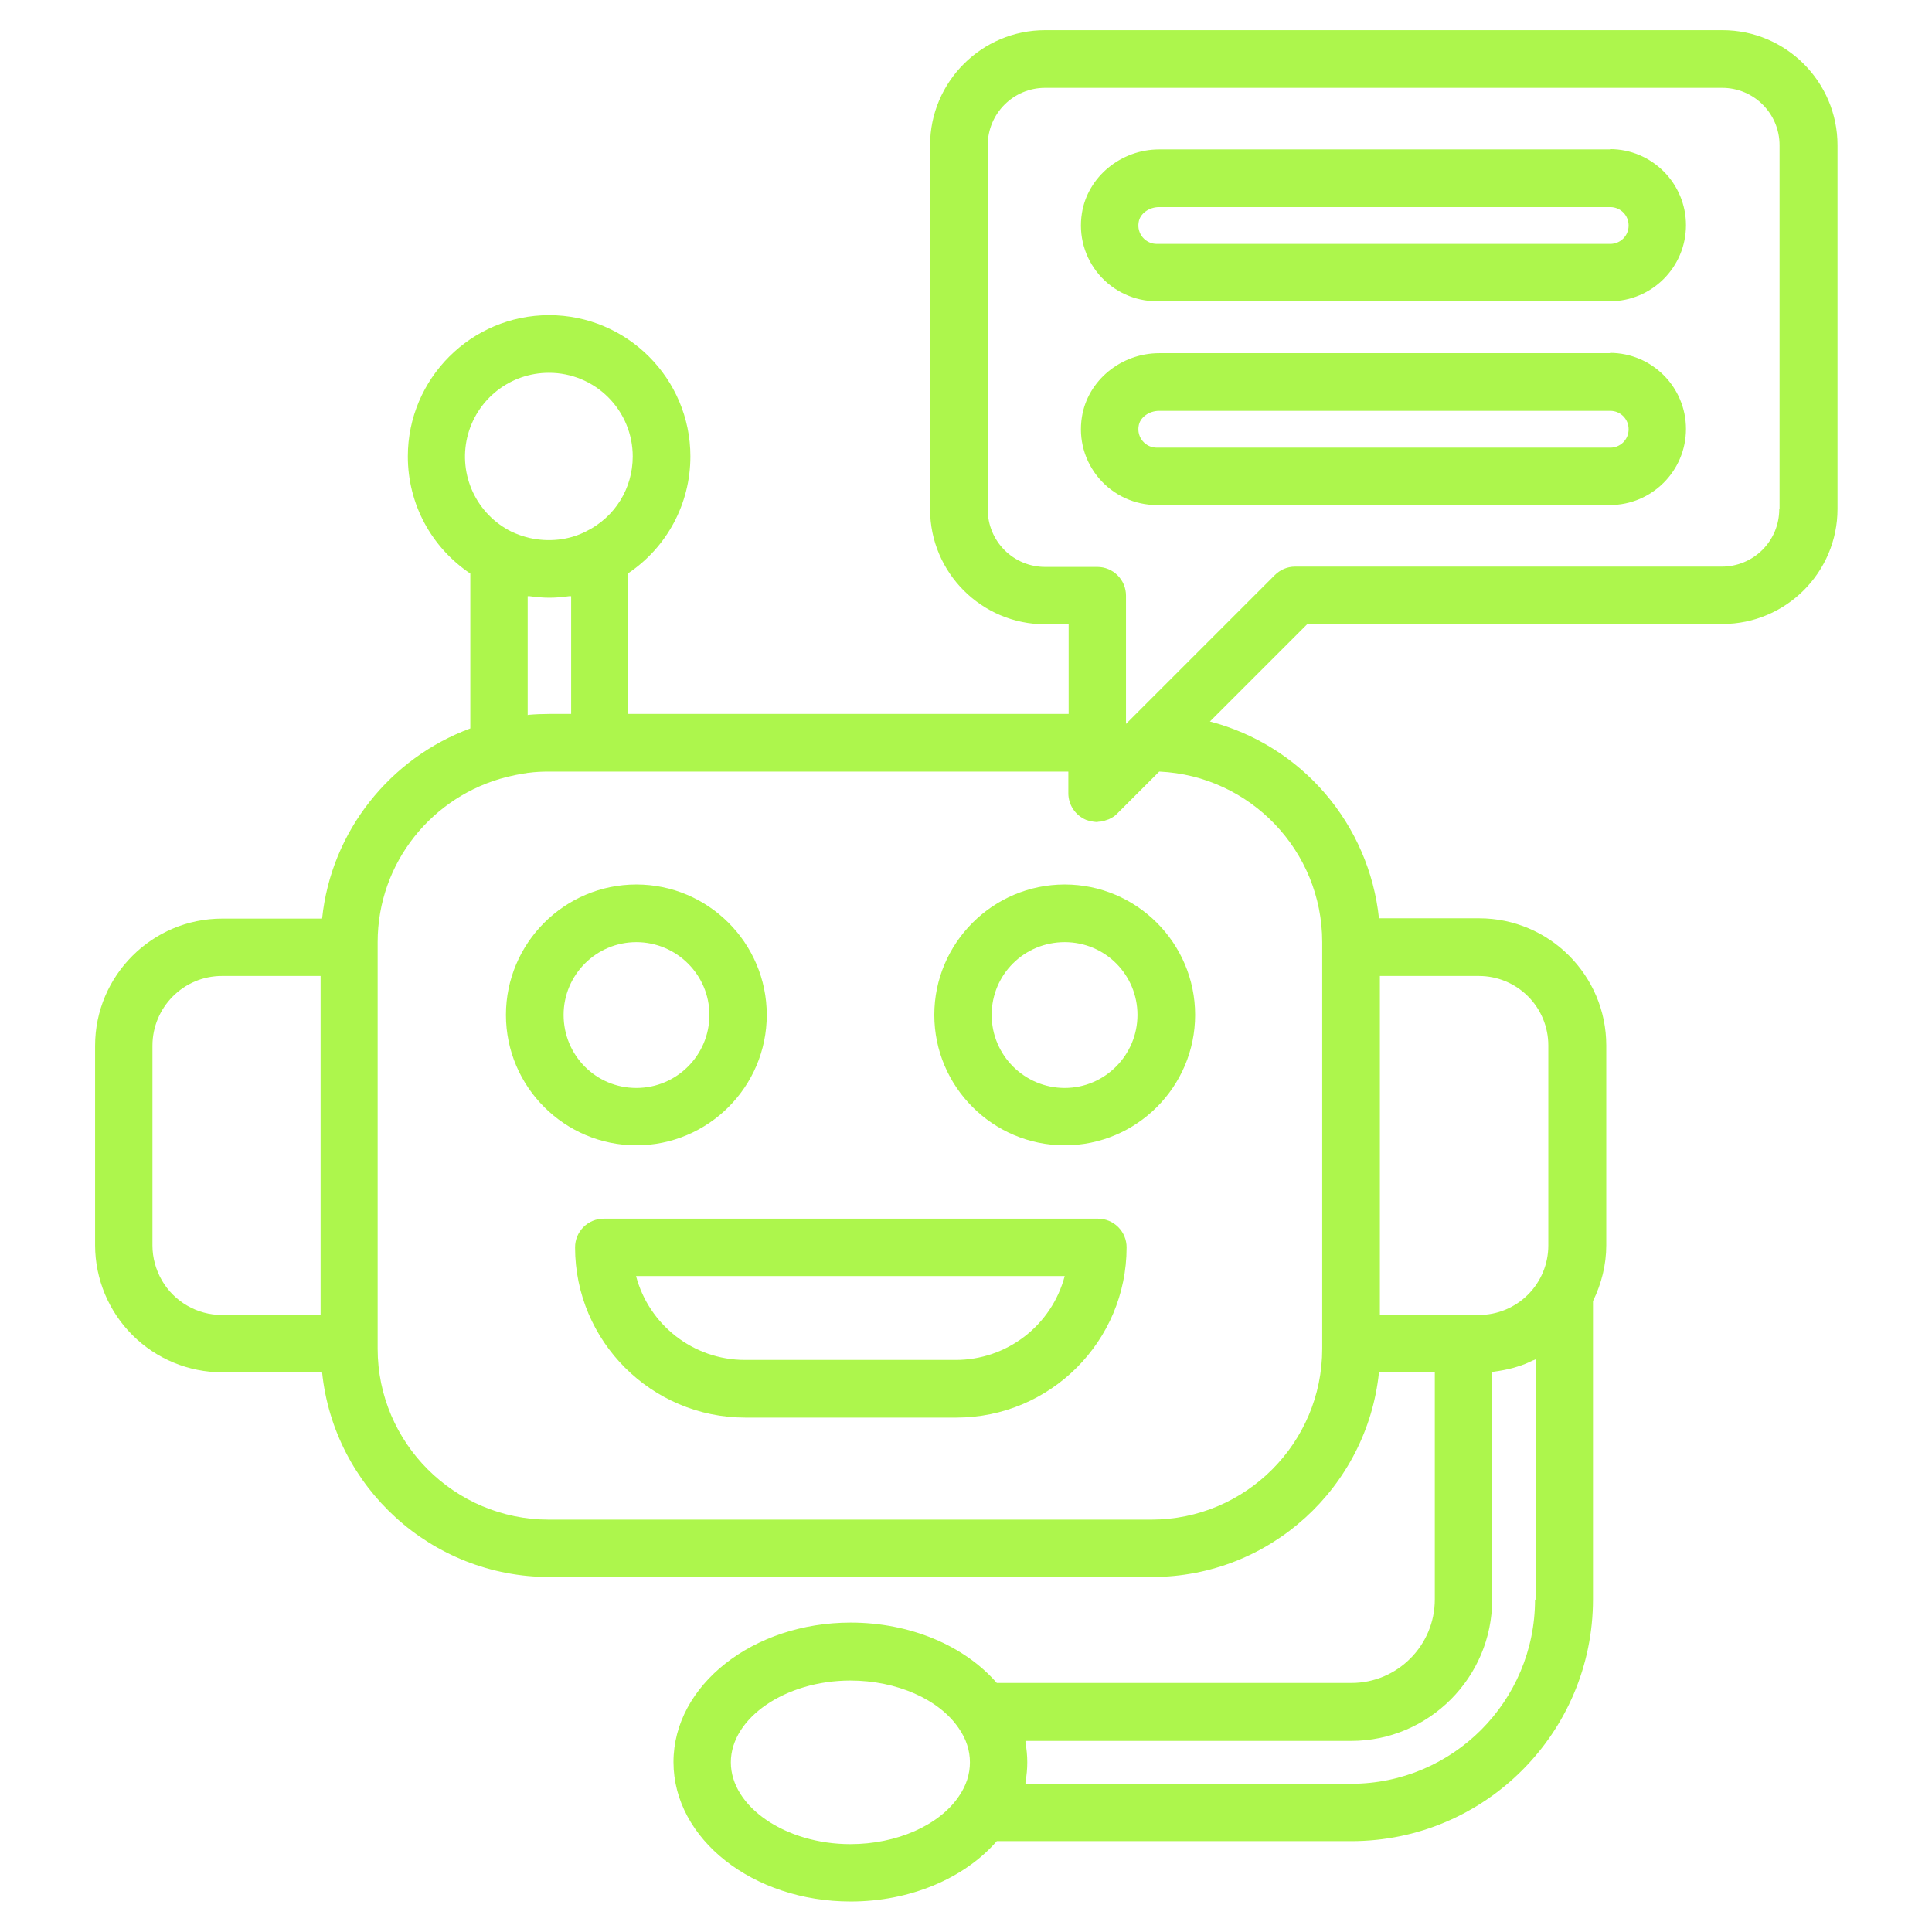
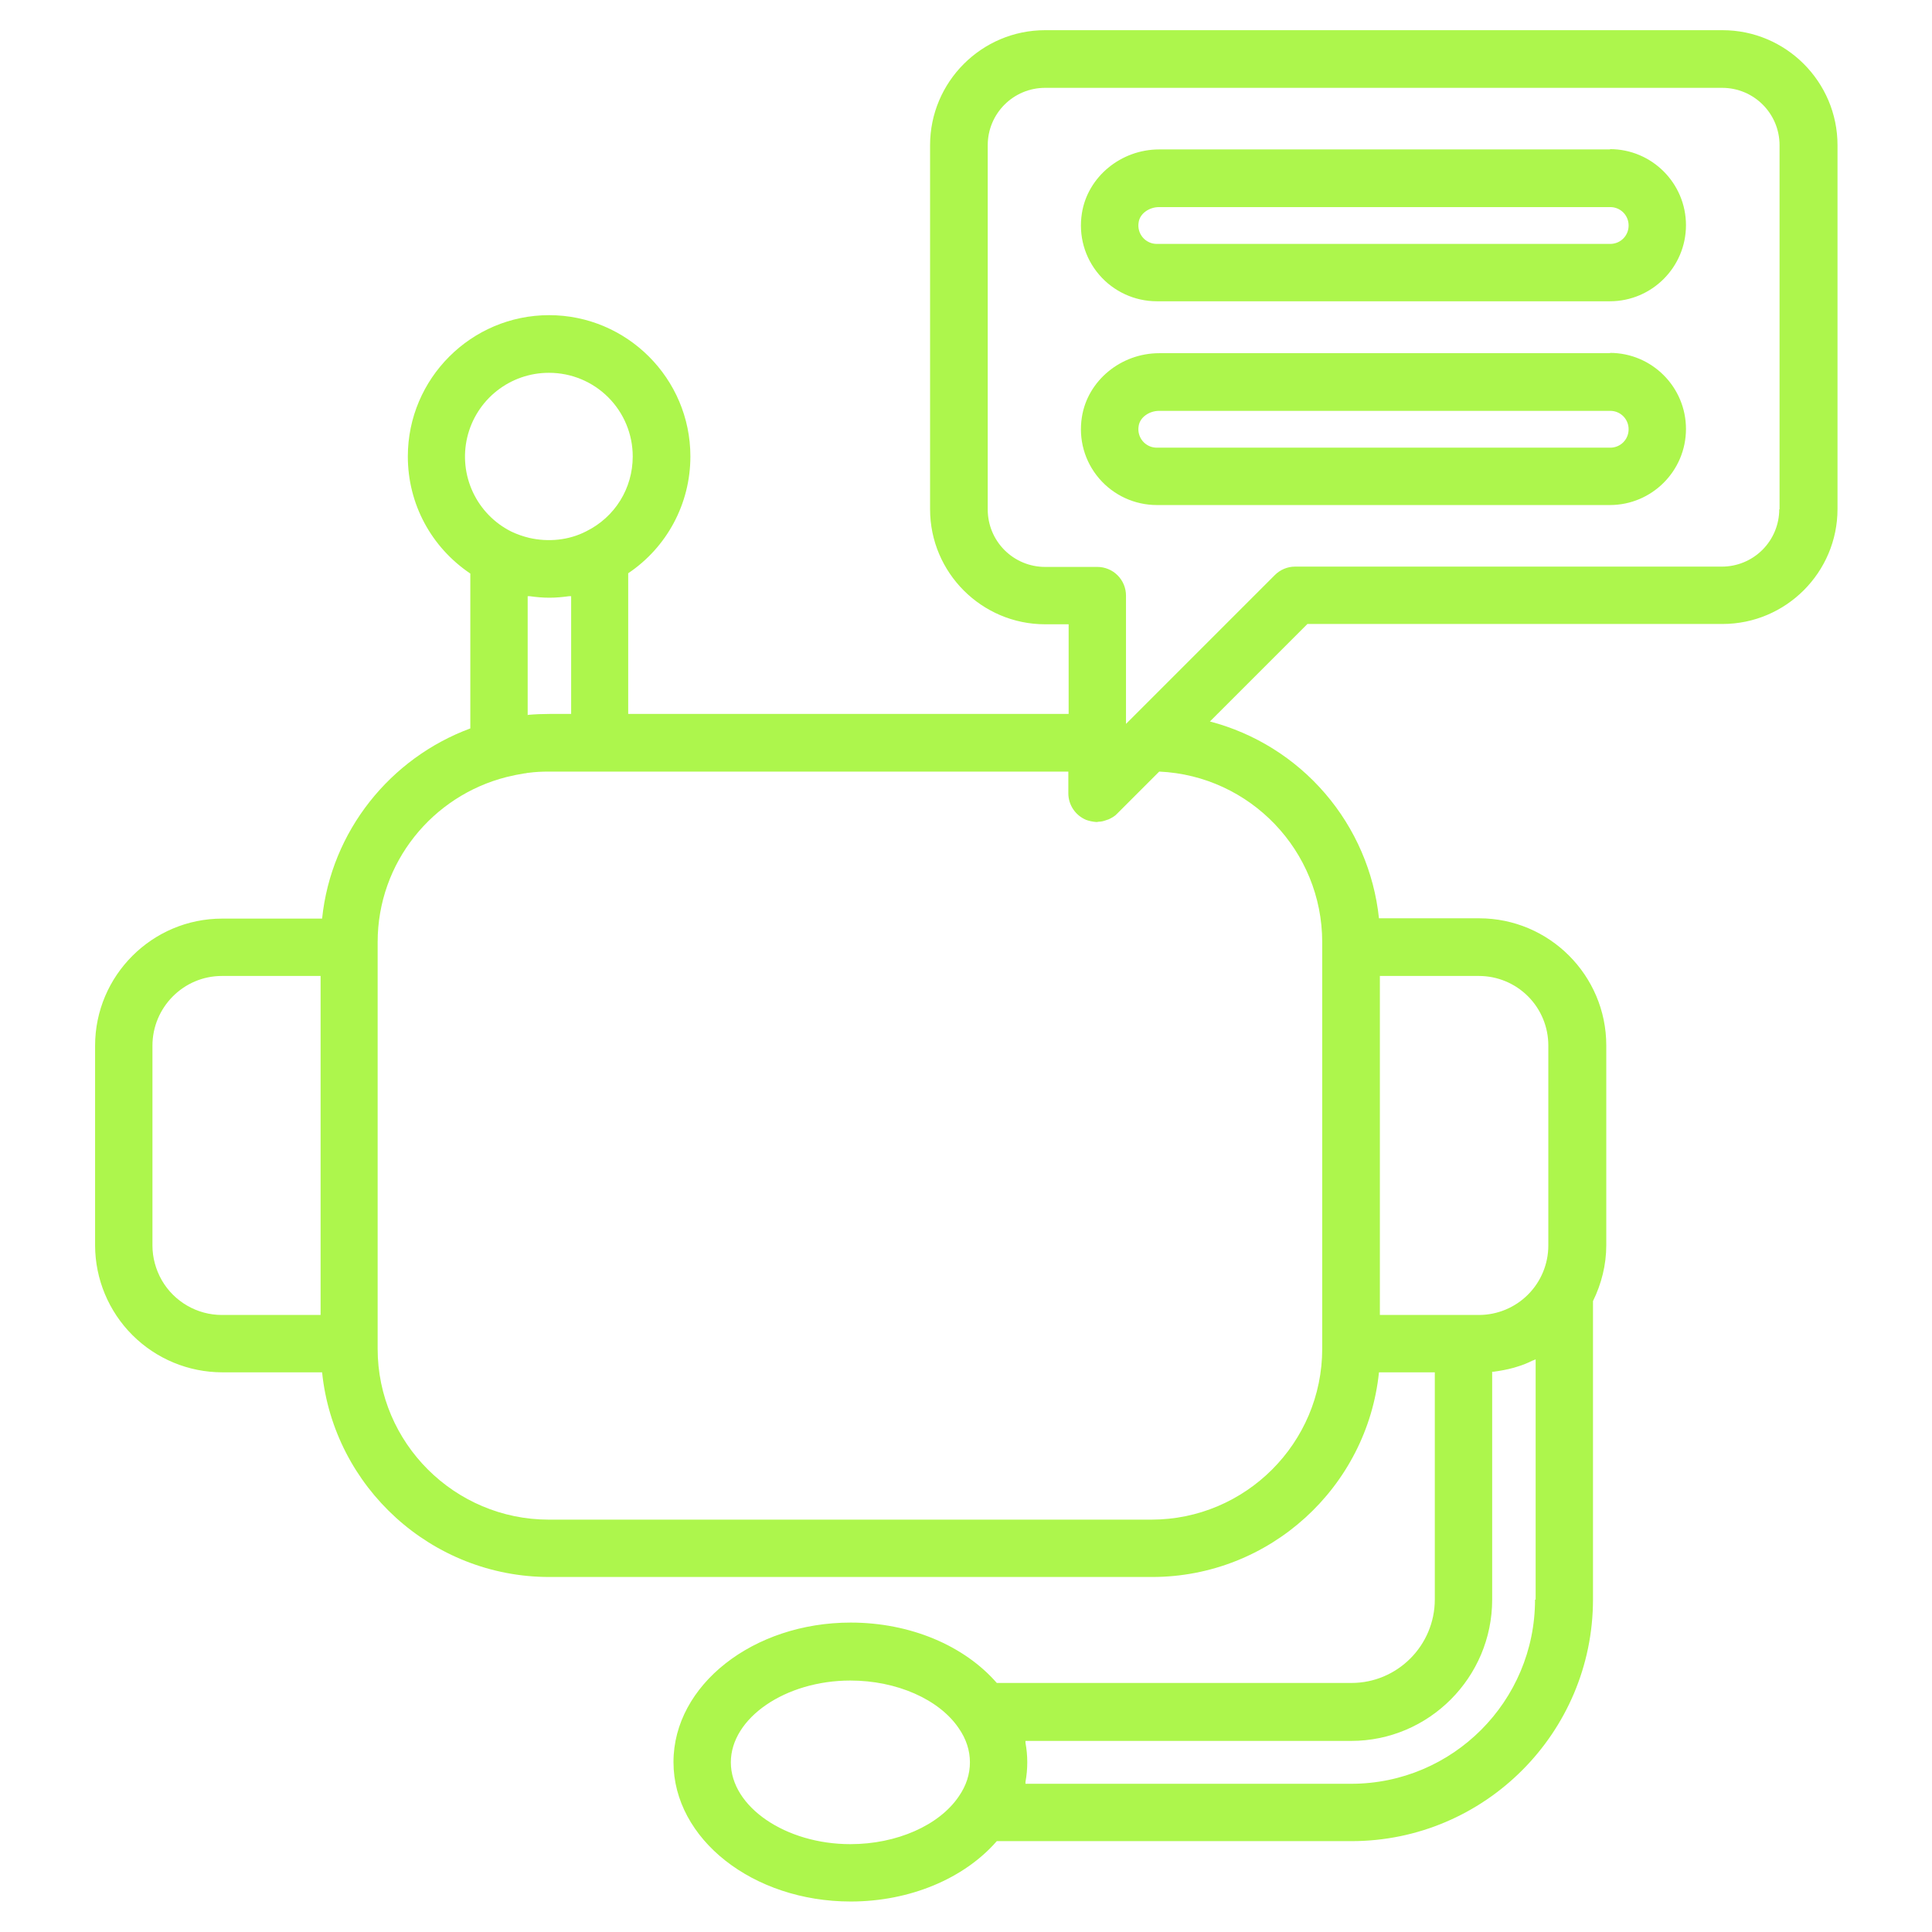
<svg xmlns="http://www.w3.org/2000/svg" width="512" height="512" viewBox="0 0 512 512" fill="none">
-   <path d="M247.6 268.96C247.6 288 263.12 303.52 282.16 303.52C301.2 303.52 316.72 288 316.72 268.96C316.72 249.92 301.2 234.4 282.16 234.4C263.12 234.4 247.6 249.92 247.6 268.96ZM301.44 268.96C301.44 279.6 292.8 288.32 282.16 288.32C271.52 288.32 262.8 279.68 262.8 268.96C262.8 258.24 271.44 249.68 282.16 249.68C292.88 249.68 301.44 258.32 301.44 268.96ZM203.2 268.96C203.2 249.92 187.68 234.4 168.64 234.4C149.6 234.4 134.08 249.92 134.08 268.96C134.08 288 149.6 303.52 168.64 303.52C187.68 303.52 203.2 288 203.2 268.96ZM149.36 268.96C149.36 258.32 158 249.68 168.64 249.68C179.28 249.68 188 258.32 188 268.96C188 279.6 179.36 288.32 168.64 288.32C157.92 288.32 149.36 279.68 149.36 268.96ZM290.8 322.96H160C157.984 322.96 156.051 323.761 154.626 325.186C153.201 326.612 152.4 328.545 152.4 330.56C152.4 355.44 172.64 375.68 197.52 375.68H253.44C278.32 375.68 298.56 355.44 298.56 330.56C298.56 329.562 298.363 328.574 297.982 327.652C297.6 326.73 297.04 325.892 296.334 325.186C295.628 324.481 294.791 323.921 293.868 323.539C292.946 323.157 291.958 322.96 290.96 322.96H290.8ZM253.36 360.4H197.44C183.6 360.4 171.92 350.96 168.56 338.16H282.16C280.474 344.534 276.728 350.172 271.504 354.194C266.28 358.217 259.873 360.399 253.28 360.4H253.36Z" fill="#ADF64C" />
  <path d="M456.4 8H276.96C260.16 8 246.48 21.68 246.48 38.48V134.96C246.48 151.76 260.16 165.44 276.96 165.44H283.2V189.2H166.48V151.92C176.72 145.04 182.96 133.52 182.96 120.96C182.96 100.32 166.16 83.52 145.52 83.52C124.88 83.52 108.08 100.32 108.08 120.96C108.08 133.6 114.32 145.04 124.64 152V193.04C103.44 200.88 87.76 220.24 85.36 243.44H58.88C40.32 243.44 25.2 258.56 25.2 277.12V330.08C25.234 338.995 28.796 347.533 35.107 353.83C41.418 360.126 49.965 363.667 58.88 363.68H85.36C88.48 394.08 114.32 417.92 145.6 417.92H305.28C336.56 417.92 362.32 394.08 365.44 363.68H380.24V423.84C380.24 436.08 370.32 446 358.16 446H264.16C255.52 436.08 241.2 430 225.44 430C199.6 430 178.48 446.56 178.48 466.96C178.48 487.36 199.52 503.92 225.44 503.92C241.12 503.92 255.52 497.84 264.16 487.92H358.16C393.44 487.92 422.16 459.2 422.16 423.84V344.8C424.4 340.24 425.68 335.2 425.68 330V277.04C425.68 258.48 410.56 243.36 392 243.36H365.44C364.157 231.144 359.182 219.608 351.179 210.29C343.175 200.971 332.523 194.313 320.64 191.2L346.48 165.36H456.48C473.28 165.36 486.96 151.68 486.96 134.88V38.48C486.96 21.68 473.28 8 456.48 8H456.4ZM145.52 98.8C151.397 98.8 157.034 101.135 161.189 105.291C165.345 109.446 167.68 115.083 167.68 120.96C167.68 129.44 162.96 137.04 155.36 140.8C150.72 143.2 145.28 143.68 140.32 142.56C138.64 142.16 137.04 141.6 135.52 140.88C131.042 138.646 127.449 134.964 125.325 130.432C123.201 125.9 122.671 120.784 123.819 115.912C124.967 111.041 127.728 106.7 131.652 103.594C135.576 100.488 140.435 98.799 145.44 98.8H145.52ZM139.84 189.52V158H140.4C142.08 158.24 143.84 158.4 145.6 158.4C147.36 158.4 149.04 158.24 150.8 158H151.36V189.2H145.68C143.76 189.2 141.84 189.28 140 189.44L139.84 189.52ZM42.88 339.28C41.28 336.48 40.4 333.28 40.4 330.08V277.12C40.4 266.96 48.64 258.64 58.8 258.64H84.96V348.48H58.8C52.24 348.48 46.16 344.96 42.88 339.28ZM225.36 488.72C208.16 488.72 193.68 478.8 193.68 467.04C193.68 455.28 208.16 445.36 225.36 445.36C237.6 445.36 248.88 450.32 254.08 458C256.08 460.88 257.04 463.92 257.04 467.04C257.04 470.16 256.08 473.2 254.08 476.08C248.88 483.76 237.6 488.72 225.36 488.72ZM406.8 423.92C406.8 450.88 384.96 472.72 358.08 472.72H271.76V472.24C272.396 468.802 272.396 465.277 271.76 461.84V461.36H358.08C378.64 461.36 395.44 444.56 395.44 423.92V363.52H395.84C397.6 363.28 399.36 362.96 401.12 362.48C401.44 362.4 401.84 362.24 402.16 362.16C403.52 361.76 404.88 361.2 406.16 360.56C406.4 360.48 406.64 360.4 406.96 360.24V423.92H406.8ZM410.32 277.12V330.08C410.318 334.959 408.379 339.638 404.928 343.088C401.478 346.539 396.799 348.478 391.92 348.48H365.68V258.64H391.92C396.8 258.64 401.48 260.579 404.931 264.029C408.381 267.48 410.32 272.16 410.32 277.04V277.12ZM307.28 204.48C331.28 205.6 350.4 225.44 350.4 249.68V357.44C350.4 382.4 330.08 402.72 305.12 402.72H145.44C120.48 402.72 100.08 382.4 100.08 357.44V249.68C100.08 228.56 114.64 210.88 134.24 205.92C135.84 205.52 137.44 205.2 138.96 204.96C139.36 204.96 139.68 204.8 140.08 204.8C141.84 204.56 143.6 204.48 145.44 204.48H283.12V210.24C283.12 213.28 284.96 216.08 287.84 217.28C288.72 217.6 289.6 217.76 290.48 217.84H290.72C290.88 217.84 291.04 217.76 291.2 217.76C291.84 217.76 292.48 217.6 293.12 217.36L293.84 217.12C294.64 216.72 295.44 216.32 296.08 215.6L307.2 204.48H307.28ZM471.52 134.96C471.52 138.991 469.919 142.857 467.068 145.708C464.217 148.559 460.351 150.16 456.32 150.16H343.2C341.2 150.16 339.28 150.96 337.84 152.4L298.4 191.84V157.84C298.4 155.824 297.599 153.891 296.174 152.466C294.749 151.041 292.816 150.24 290.8 150.24H276.96C272.929 150.24 269.062 148.639 266.212 145.788C263.361 142.937 261.76 139.071 261.76 135.04V38.48C261.76 30.08 268.56 23.28 276.96 23.28H456.4C464.8 23.28 471.6 30.08 471.6 38.48V134.96H471.52Z" fill="#ADF64C" />
  <path d="M426.72 39.599H307.2C297.04 39.599 288.24 46.88 286.72 56.48C285.76 62.4 287.44 68.32 291.28 72.799C295.12 77.279 300.72 79.84 306.56 79.84H426.64C437.76 79.84 446.8 70.799 446.8 59.679C446.8 48.559 437.76 39.52 426.64 39.52L426.72 39.599ZM426.72 64.639H306.64C305.918 64.651 305.202 64.503 304.544 64.204C303.887 63.906 303.303 63.466 302.836 62.915C302.37 62.364 302.031 61.716 301.845 61.018C301.658 60.32 301.63 59.59 301.76 58.88C302.08 56.639 304.48 54.88 307.2 54.88H426.72C429.44 54.88 431.6 57.039 431.6 59.76C431.6 62.48 429.44 64.639 426.72 64.639ZM426.72 93.6H307.2C297.04 93.6 288.24 100.88 286.72 110.48C285.76 116.4 287.44 122.32 291.28 126.8C295.12 131.28 300.72 133.84 306.56 133.84H426.64C437.76 133.84 446.8 124.8 446.8 113.68C446.8 102.56 437.76 93.519 426.64 93.519L426.72 93.6ZM426.72 118.64H306.64C305.918 118.651 305.202 118.503 304.544 118.205C303.887 117.906 303.303 117.466 302.836 116.915C302.37 116.364 302.031 115.716 301.845 115.018C301.658 114.32 301.63 113.59 301.76 112.88C302.08 110.64 304.48 108.88 307.2 108.88H426.72C429.44 108.88 431.6 111.04 431.6 113.76C431.6 116.48 429.44 118.64 426.72 118.64Z" fill="#ADF64C" />
</svg>